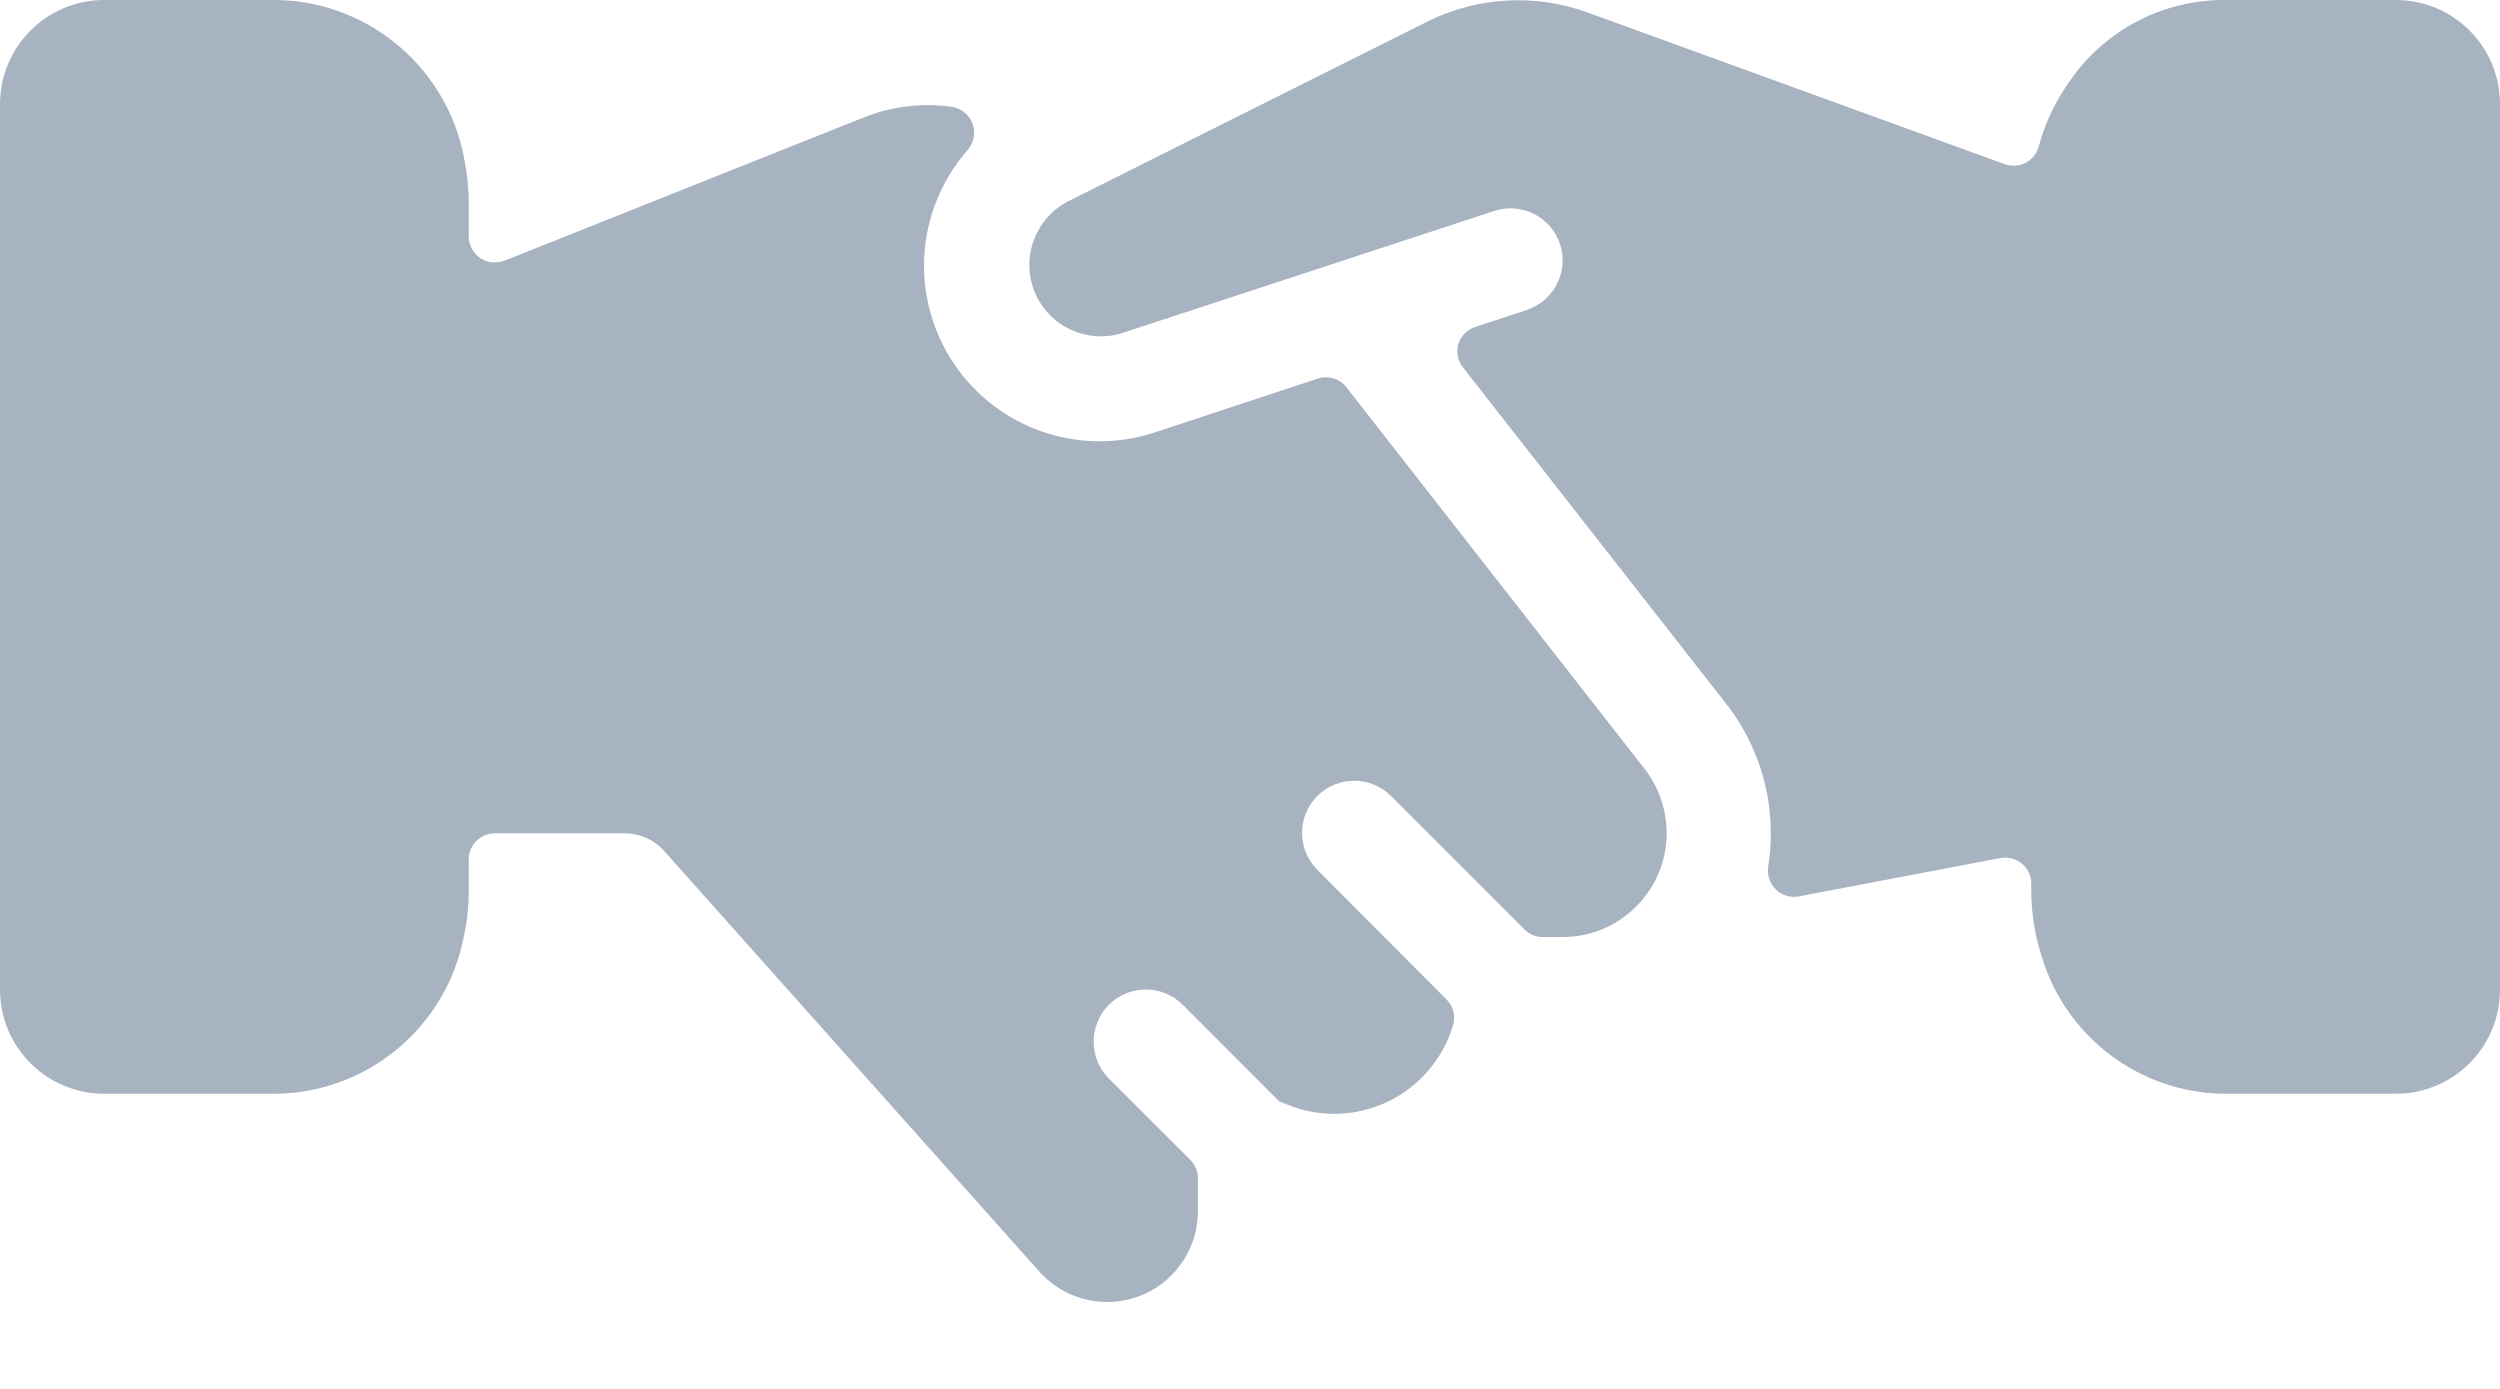
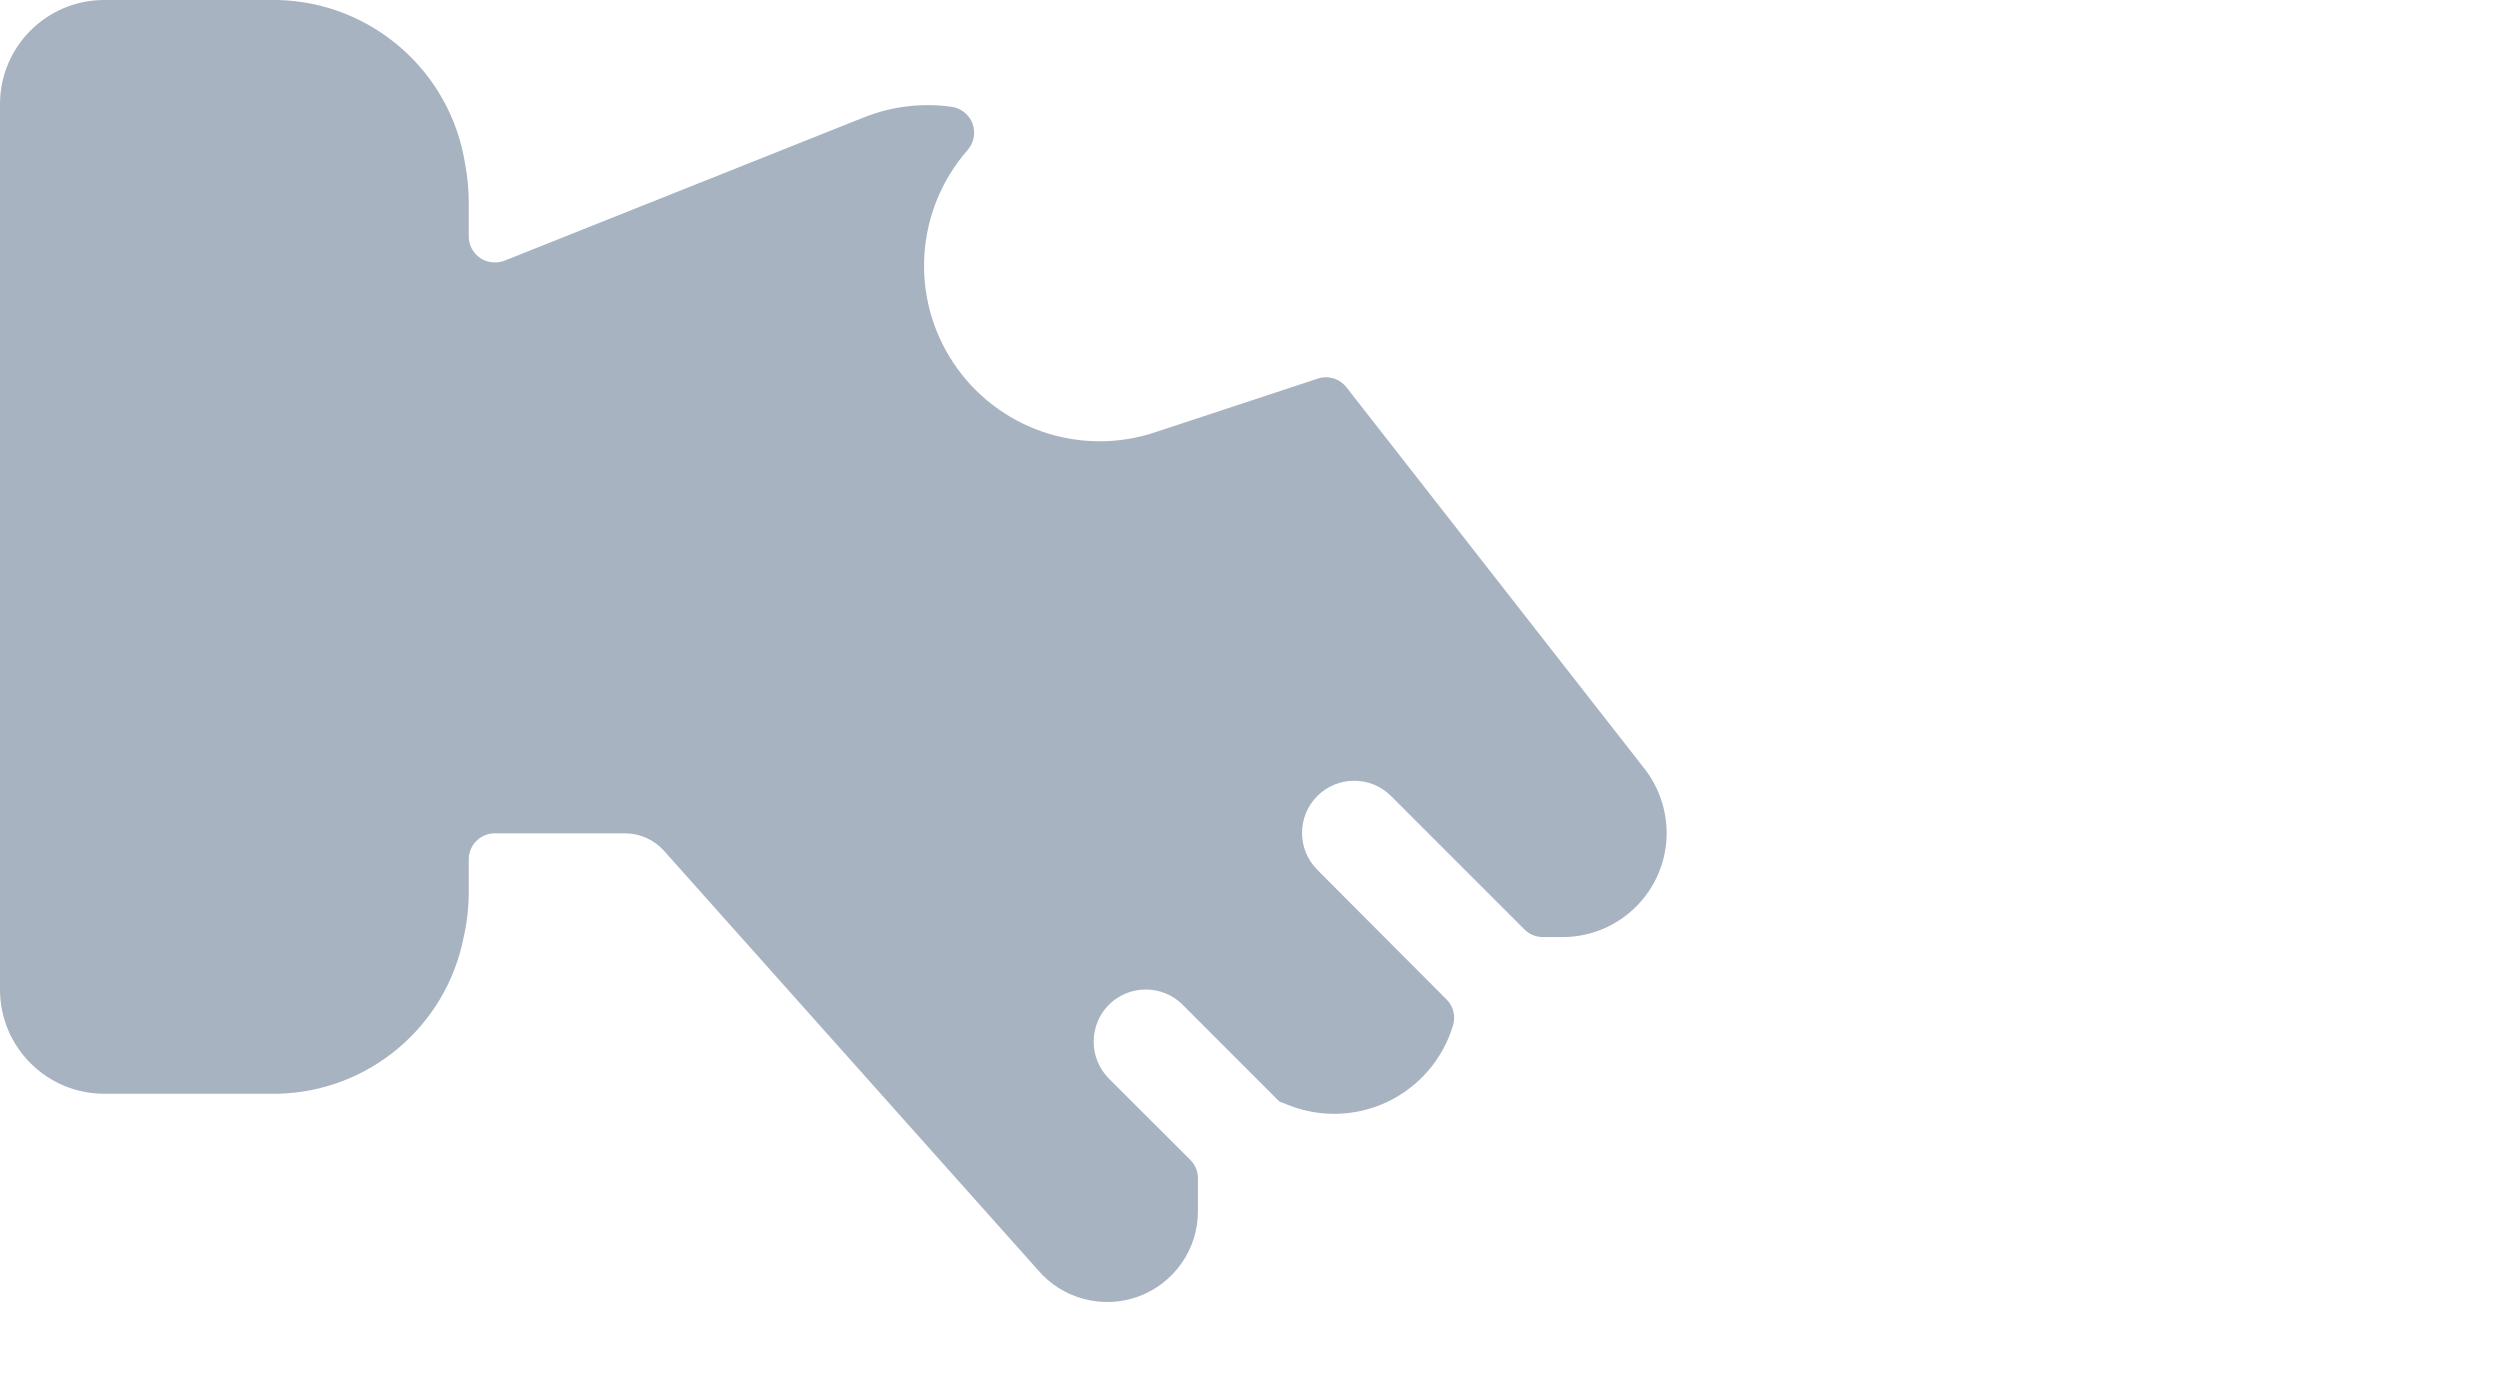
<svg xmlns="http://www.w3.org/2000/svg" width="18" height="10" viewBox="0 0 18 10" fill="none">
  <path d="M0.75 7.875H2C2.655 7.86 3.211 7.392 3.338 6.75C3.363 6.641 3.375 6.529 3.375 6.417V6.188C3.375 6.084 3.459 6 3.562 6H4.5C4.607 6 4.709 6.046 4.78 6.125L7.472 9.143C7.649 9.352 7.938 9.429 8.196 9.335C8.453 9.241 8.625 8.996 8.625 8.722V8.483C8.625 8.433 8.605 8.386 8.57 8.351L7.984 7.766C7.838 7.619 7.838 7.381 7.984 7.234C8.131 7.088 8.369 7.088 8.515 7.234L9.211 7.931L9.273 7.955C9.506 8.049 9.768 8.04 9.994 7.931C10.22 7.822 10.39 7.623 10.462 7.382C10.482 7.316 10.464 7.244 10.415 7.196L9.485 6.263C9.338 6.116 9.338 5.878 9.485 5.731C9.631 5.585 9.869 5.585 10.015 5.731L10.976 6.692C11.011 6.727 11.059 6.747 11.108 6.747H11.25C11.664 6.747 12 6.411 12 5.997C11.999 5.835 11.947 5.677 11.85 5.547L9.694 2.788C9.645 2.726 9.563 2.701 9.488 2.726L8.318 3.112C7.776 3.293 7.18 3.088 6.864 2.612C6.548 2.136 6.591 1.508 6.968 1.079C7.013 1.026 7.026 0.954 7.002 0.889C6.978 0.825 6.92 0.779 6.852 0.769C6.64 0.739 6.423 0.765 6.223 0.844L3.632 1.877C3.574 1.899 3.509 1.892 3.458 1.858C3.406 1.823 3.375 1.765 3.375 1.702V1.458C3.375 1.365 3.366 1.273 3.349 1.181C3.244 0.513 2.676 0.016 2 0H0.75C0.336 0 0 0.336 0 0.75V7.125C0 7.539 0.336 7.875 0.75 7.875Z" fill="#A8B3C1" />
-   <path d="M10.992 2.232L10.625 2.353C10.566 2.371 10.519 2.417 10.5 2.476C10.483 2.534 10.495 2.597 10.533 2.645L12.45 5.095C12.645 5.357 12.75 5.674 12.75 6C12.75 6.08 12.744 6.16 12.731 6.239C12.722 6.3 12.742 6.361 12.786 6.404C12.829 6.447 12.891 6.465 12.951 6.454L14.403 6.178C14.457 6.168 14.514 6.182 14.557 6.218C14.6 6.253 14.626 6.306 14.625 6.362V6.417C14.626 6.576 14.651 6.734 14.7 6.886C14.873 7.463 15.399 7.863 16.002 7.875H17.25C17.665 7.875 18 7.539 18 7.125V0.75C18 0.336 17.665 0 17.25 0H16C15.571 0.004 15.169 0.212 14.919 0.56C14.809 0.709 14.727 0.876 14.679 1.054C14.665 1.105 14.631 1.147 14.585 1.172C14.538 1.196 14.483 1.2 14.434 1.182L11.423 0.087C11.05 -0.046 10.639 -0.023 10.284 0.152L7.693 1.448C7.454 1.57 7.348 1.855 7.45 2.103C7.552 2.351 7.828 2.479 8.083 2.397L10.758 1.519C10.955 1.454 11.167 1.561 11.232 1.758C11.297 1.955 11.189 2.167 10.992 2.232Z" fill="#A8B3C1" />
</svg>